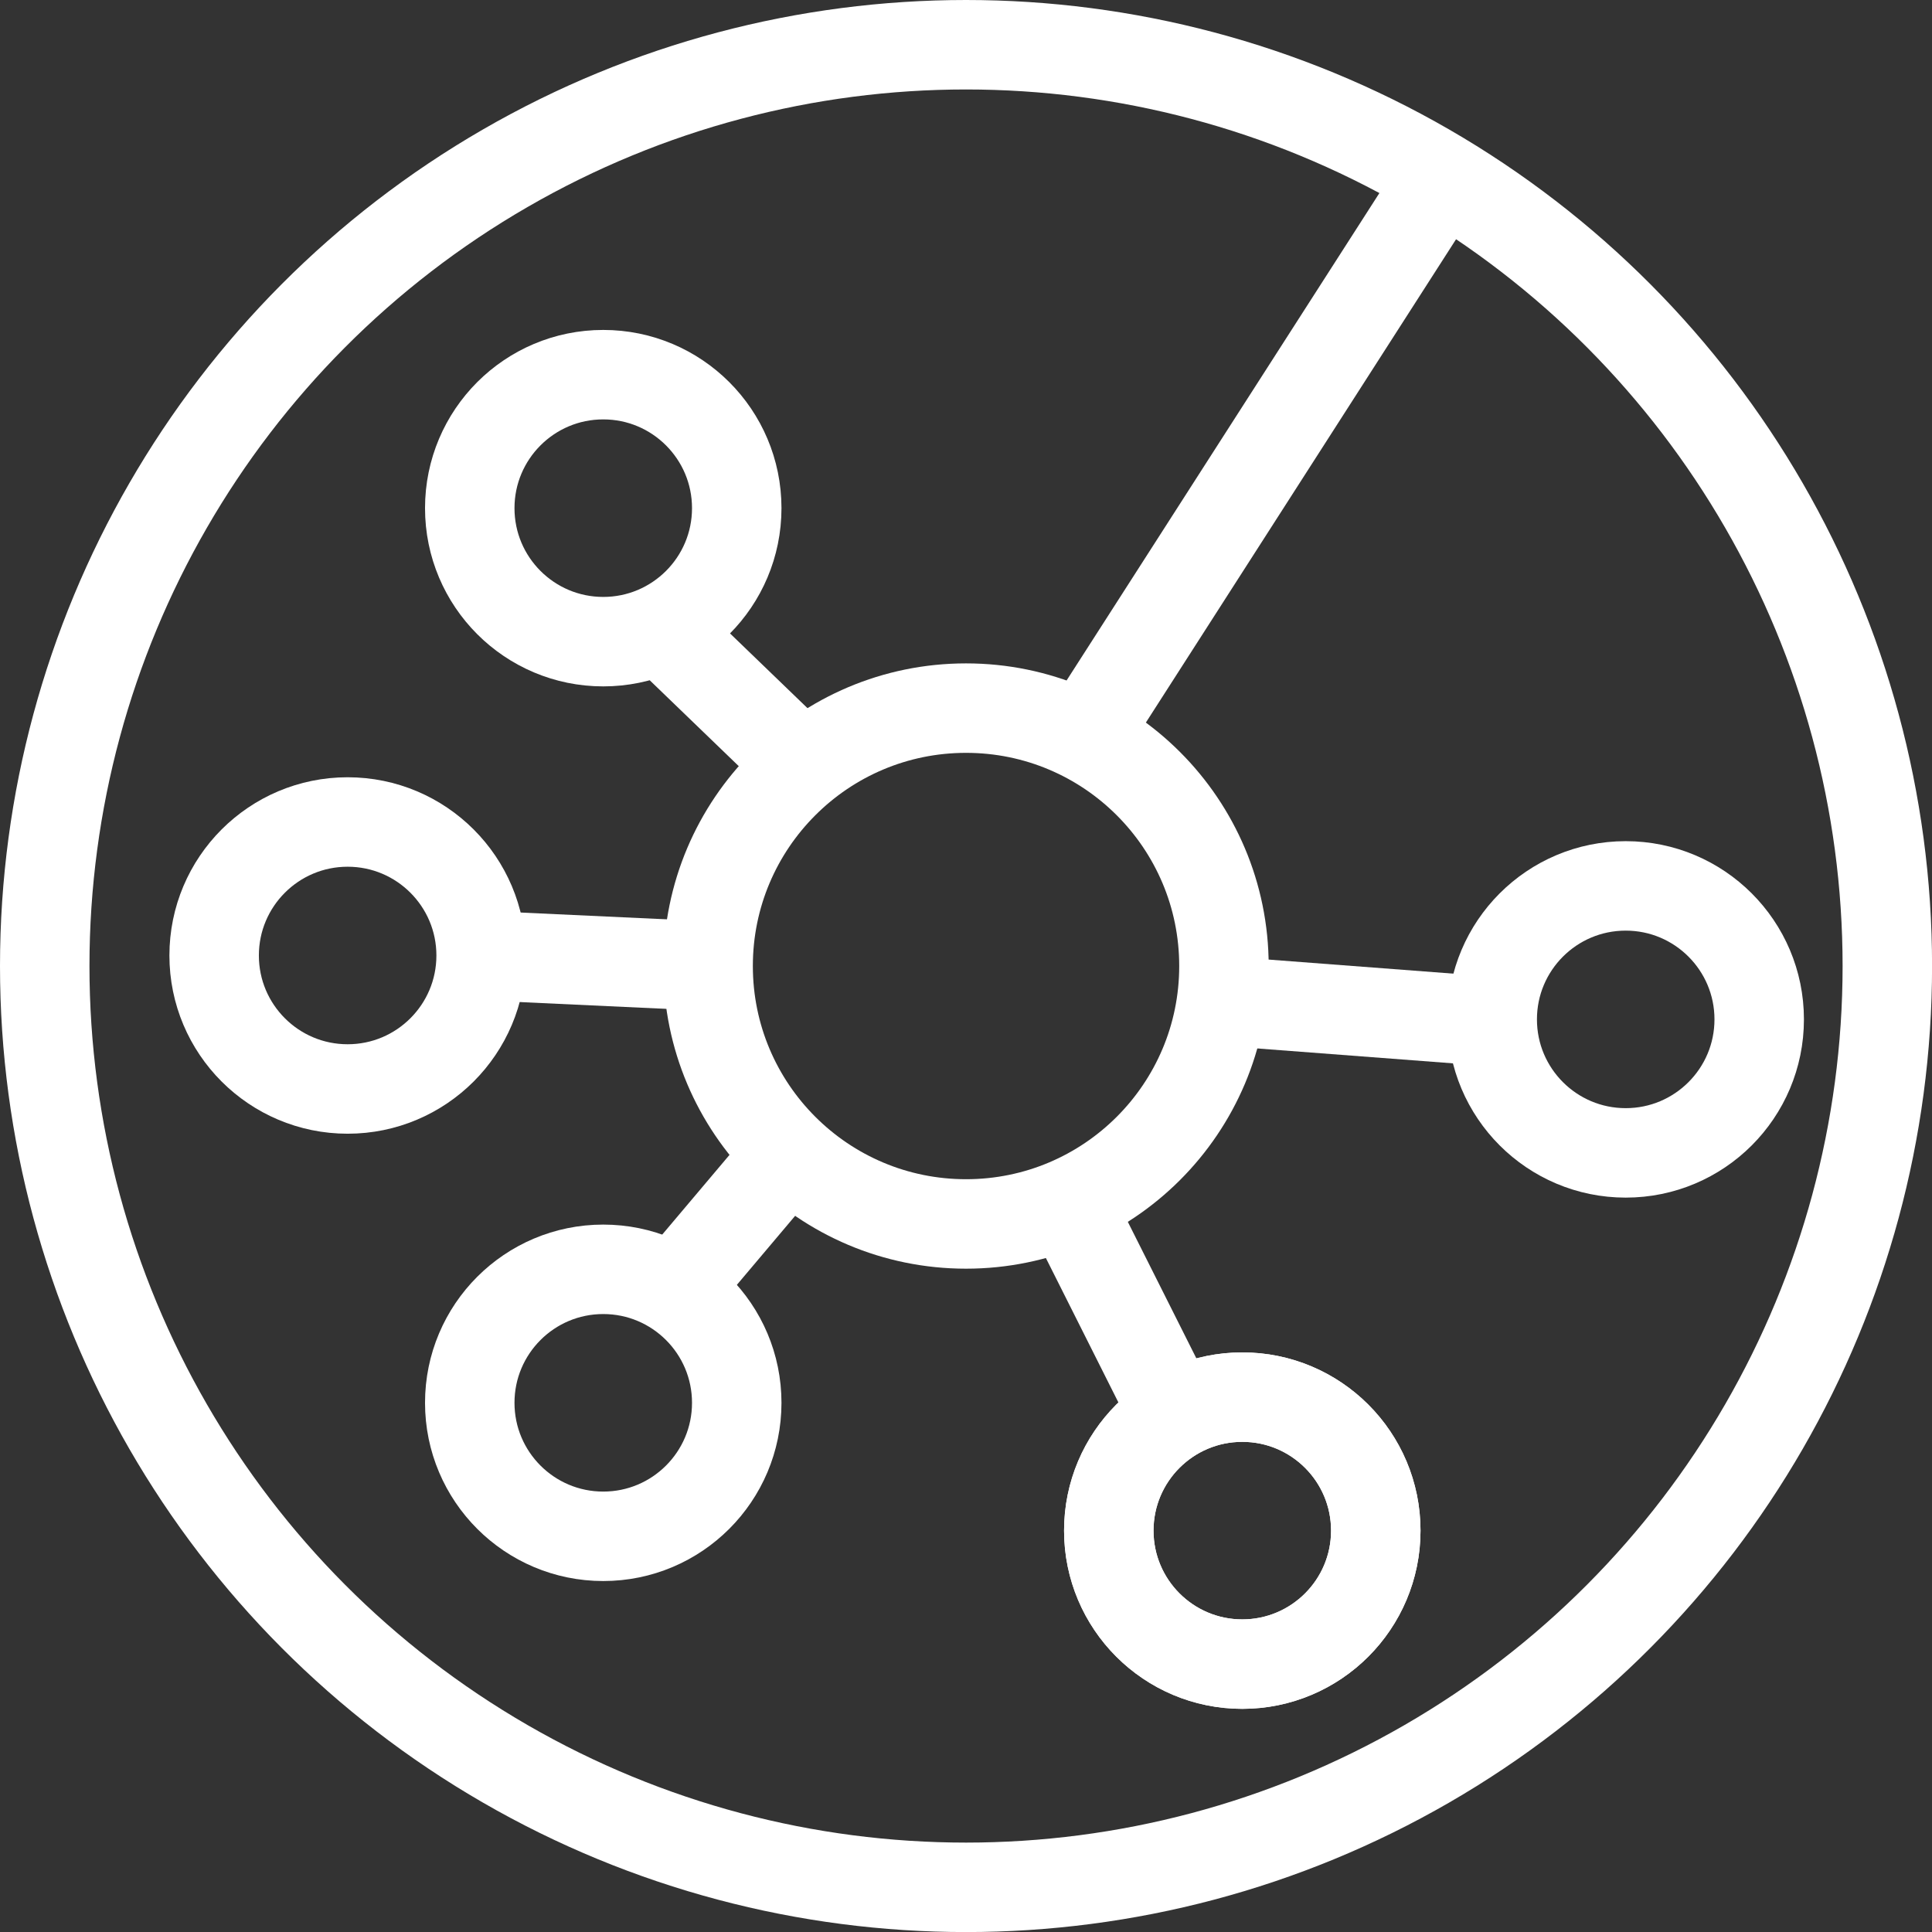
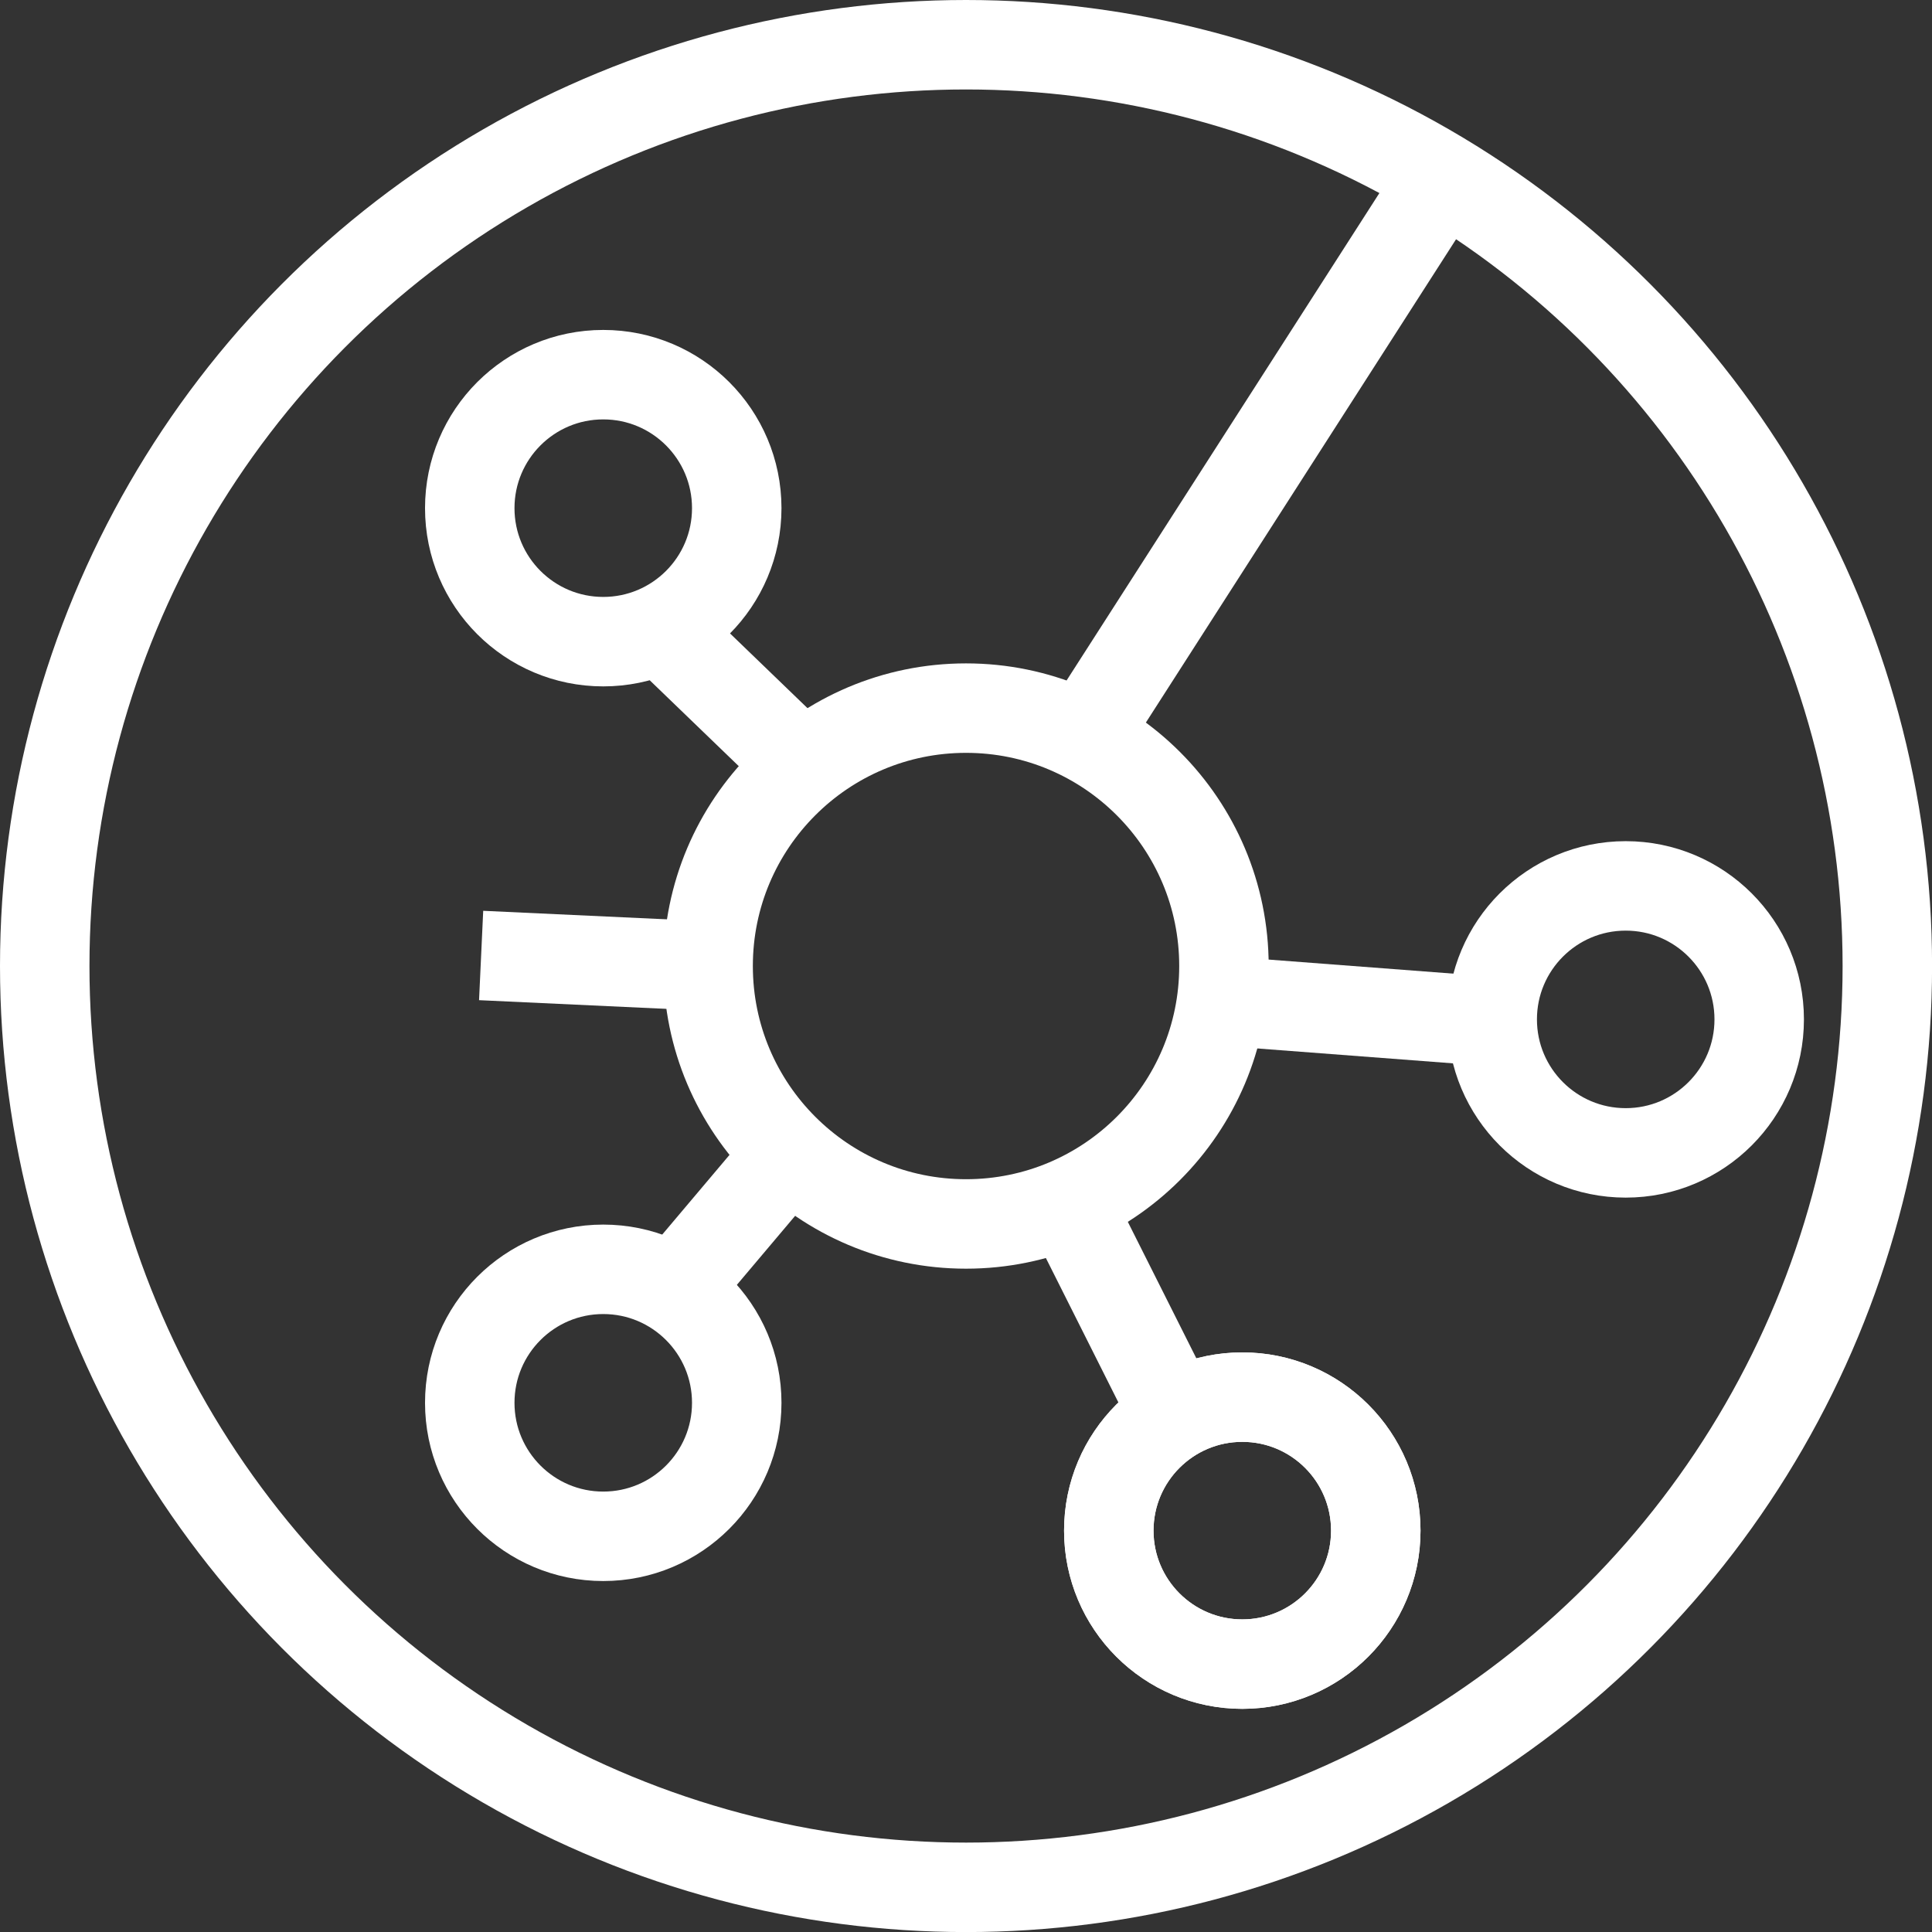
<svg xmlns="http://www.w3.org/2000/svg" id="Capa_1" data-name="Capa 1" width="30.233" height="30.233" viewBox="0 0 30.233 30.233">
  <rect x="0" y="0" width="30.233" height="30.233" fill="#333333" stroke="none" />
  <defs>
    <style>.cls-1{fill:none;stroke:#fff;stroke-miterlimit:10;stroke-width:1.4px;}</style>
  </defs>
  <title>pasaporte-virtual-universidad-del-rosario</title>
  <circle class="cls-1" cx="15.117" cy="15.117" r="14.417" />
  <circle class="cls-1" cx="15.117" cy="15.117" r="4.036" />
-   <circle class="cls-1" cx="5.44" cy="14.952" r="2.089" />
  <circle class="cls-1" cx="9.44" cy="7.952" r="2.089" />
  <circle class="cls-1" cx="9.44" cy="21.952" r="2.089" />
  <circle class="cls-1" cx="19.44" cy="23.952" r="2.089" />
  <circle class="cls-1" cx="19.44" cy="23.952" r="2.089" />
  <circle class="cls-1" cx="25.44" cy="15.952" r="2.089" />
  <line class="cls-1" x1="18.389" y1="22.154" x2="16.882" y2="19.153" />
  <line class="cls-1" x1="22.924" y1="15.952" x2="19.153" y2="15.665" />
  <line class="cls-1" x1="10.549" y1="10.041" x2="12.382" y2="11.809" />
  <line class="cls-1" x1="7.529" y1="14.952" x2="11.08" y2="15.117" />
  <line class="cls-1" x1="10.549" y1="20.184" x2="12.132" y2="18.309" />
  <line class="cls-1" x1="16.882" y1="11.646" x2="22.574" y2="2.777" />
</svg>